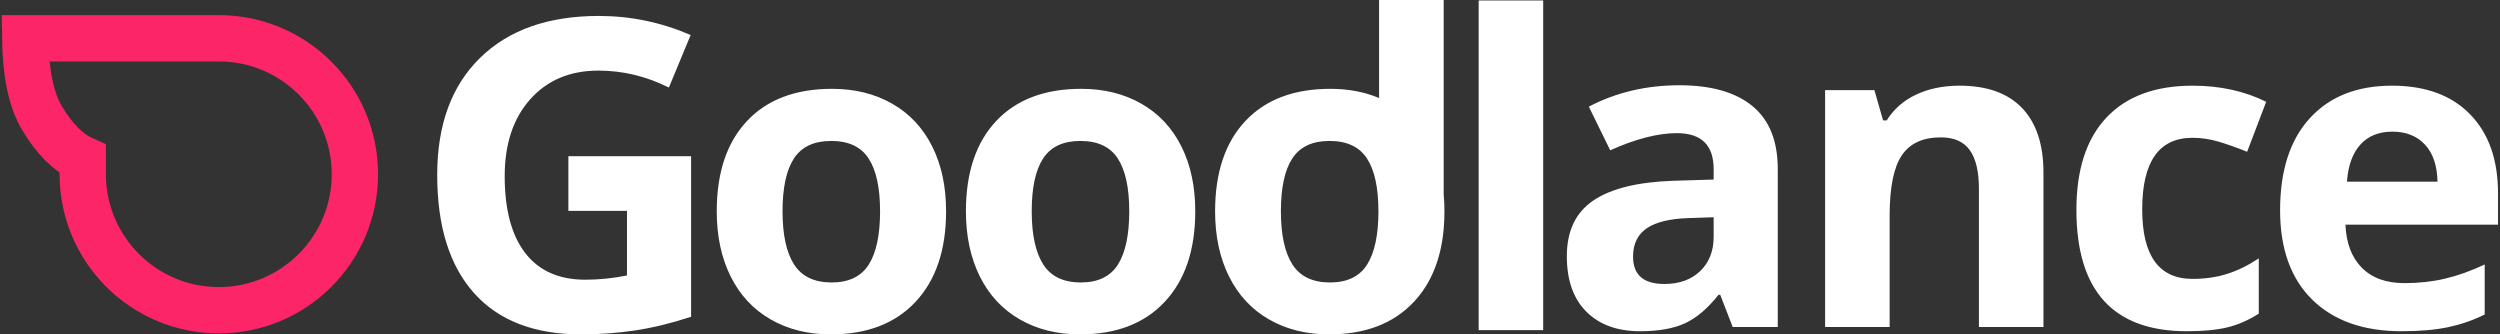
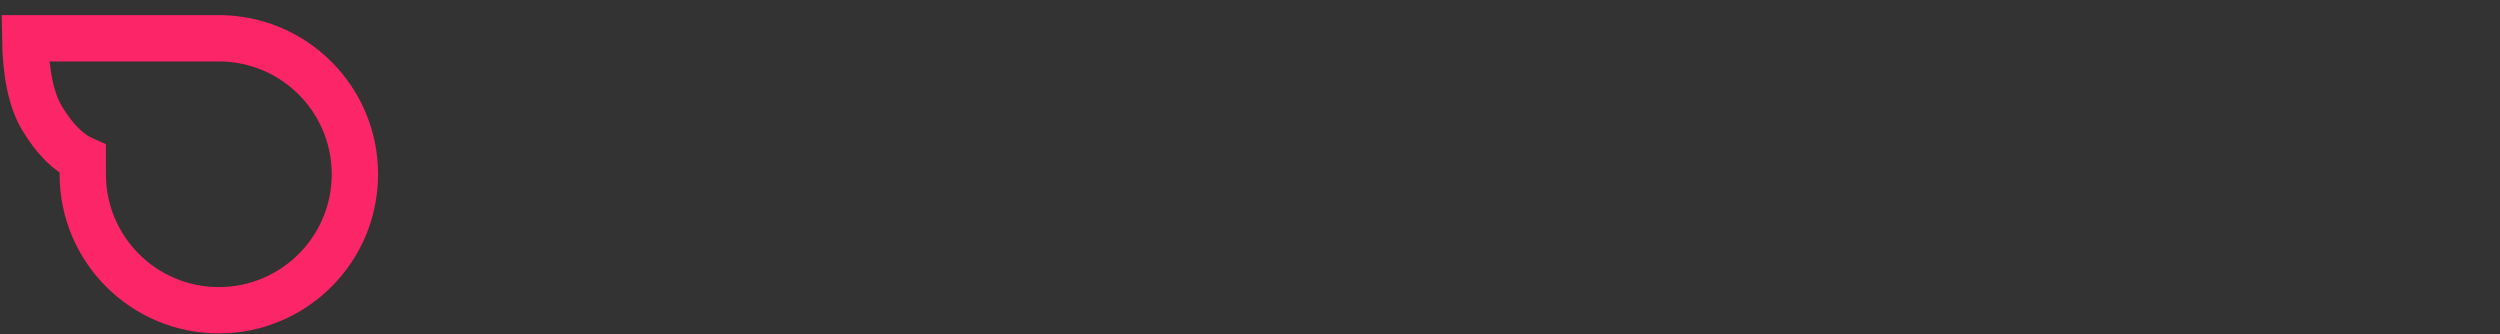
<svg xmlns="http://www.w3.org/2000/svg" width="1241px" height="166px" viewBox="0 0 1241 166" version="1.1">
  <rect x="0" y="0" width="1241" height="166" fill="#333333" stroke="none" />
  <title>Group 2</title>
  <desc>Created with Sketch.</desc>
  <g id="Page-3" stroke="none" stroke-width="1" fill="none" fill-rule="evenodd">
    <g id="t-copy-15" transform="translate(-528, -389)">
      <g id="Group-2" transform="translate(540, 389)">
        <g id="Group" transform="translate(205, 0)" fill="#fff">
          <g id="Group-Copy">
-             <path d="M499.64,113.666 L499.64,113.697 C498.289,128.677 493.375,140.706 484.897,149.786 C474.815,160.583 460.777,165.982 442.783,165.982 C431.51,165.982 421.568,163.51 412.956,158.568 C404.344,153.625 397.728,146.526 393.107,137.271 C388.486,128.016 386.175,117.219 386.175,104.879 C386.175,85.669 391.181,70.735 401.194,60.078 C411.206,49.421 425.279,44.093 443.413,44.093 C452.294,44.093 460.35,45.616 467.58,48.663 L467.58,0 L499.64,0 L499.64,96.473 C499.894,99.189 500.02,101.991 500.02,104.879 C500.02,107.913 499.894,110.842 499.64,113.666 Z M65.143,77.536 L126.056,77.536 L126.056,157.253 C116.184,160.478 106.89,162.739 98.173,164.036 C89.456,165.333 80.546,165.982 71.444,165.982 C48.269,165.982 30.573,159.164 18.355,145.527 C6.138,131.89 0.029,112.311 0.029,86.791 C0.029,61.971 7.118,42.62 21.296,28.738 C35.474,14.856 55.131,7.915 80.266,7.915 C96.02,7.915 111.213,11.07 125.846,17.38 L115.029,43.462 C103.826,37.853 92.169,35.048 80.056,35.048 C65.983,35.048 54.711,39.781 46.239,49.246 C37.767,58.711 33.531,71.436 33.531,87.422 C33.531,104.108 36.944,116.851 43.771,125.65 C50.597,134.449 60.522,138.849 73.545,138.849 C80.336,138.849 87.233,138.148 94.234,136.745 L94.234,104.669 L65.143,104.669 L65.143,77.536 Z M171.452,104.879 C171.452,116.518 173.36,125.317 177.176,131.277 C180.992,137.236 187.206,140.216 195.817,140.216 C204.359,140.216 210.503,137.254 214.249,131.329 C217.995,125.405 219.868,116.588 219.868,104.879 C219.868,93.241 217.977,84.512 214.196,78.693 C210.416,72.873 204.219,69.964 195.607,69.964 C187.066,69.964 180.904,72.856 177.123,78.64 C173.343,84.424 171.452,93.171 171.452,104.879 Z M252.635,104.879 C252.635,124.02 247.594,138.989 237.512,149.786 C227.429,160.583 213.391,165.982 195.397,165.982 C184.125,165.982 174.183,163.51 165.571,158.568 C156.959,153.625 150.343,146.526 145.722,137.271 C141.101,128.016 138.79,117.219 138.79,104.879 C138.79,85.669 143.796,70.735 153.808,60.078 C163.821,49.421 177.893,44.093 196.028,44.093 C207.3,44.093 217.242,46.547 225.854,51.454 C234.466,56.362 241.082,63.408 245.703,72.593 C250.324,81.778 252.635,92.54 252.635,104.879 Z M295.145,104.879 C295.145,116.518 297.053,125.317 300.869,131.277 C304.684,137.236 310.898,140.216 319.51,140.216 C328.052,140.216 334.196,137.254 337.942,131.329 C341.687,125.405 343.56,116.588 343.56,104.879 C343.56,93.241 341.67,84.512 337.889,78.693 C334.108,72.873 327.912,69.964 319.3,69.964 C310.758,69.964 304.597,72.856 300.816,78.64 C297.035,84.424 295.145,93.171 295.145,104.879 Z M376.327,104.879 C376.327,124.02 371.286,138.989 361.204,149.786 C351.122,160.583 337.084,165.982 319.09,165.982 C307.818,165.982 297.875,163.51 289.264,158.568 C280.652,153.625 274.035,146.526 269.414,137.271 C264.793,128.016 262.483,117.219 262.483,104.879 C262.483,85.669 267.489,70.735 277.501,60.078 C287.513,49.421 301.586,44.093 319.72,44.093 C330.993,44.093 340.935,46.547 349.547,51.454 C358.159,56.362 364.775,63.408 369.396,72.593 C374.017,81.778 376.327,92.54 376.327,104.879 Z M418.838,104.879 C418.838,116.518 420.745,125.317 424.561,131.277 C428.377,137.236 434.591,140.216 443.203,140.216 C451.745,140.216 457.888,137.254 461.634,131.329 C465.38,125.405 467.253,116.588 467.253,104.879 C467.253,93.241 465.363,84.512 461.582,78.693 C457.801,72.873 451.605,69.964 442.993,69.964 C434.451,69.964 428.29,72.856 424.509,78.64 C420.728,84.424 418.838,93.171 418.838,104.879 Z M549.042,163.879 L517.01,163.879 L517.01,0.238 L549.042,0.238 L549.042,163.879 Z M643.114,162.318 L636.918,146.332 L636.078,146.332 C630.686,153.133 625.138,157.848 619.432,160.477 C613.725,163.107 606.286,164.421 597.114,164.421 C585.842,164.421 576.967,161.196 570.491,154.746 C564.014,148.295 560.776,139.111 560.776,127.192 C560.776,114.712 565.135,105.51 573.852,99.585 C582.569,93.661 595.714,90.383 613.288,89.752 L633.662,89.121 L633.662,83.968 C633.662,72.049 627.571,66.089 615.388,66.089 C606.006,66.089 594.979,68.929 582.306,74.608 L571.699,52.943 C585.212,45.862 600.195,42.322 616.648,42.322 C632.402,42.322 644.479,45.757 652.881,52.628 C661.283,59.499 665.484,69.946 665.484,83.968 L665.484,162.318 L643.114,162.318 Z M633.662,107.841 L621.269,108.262 C611.957,108.542 605.026,110.225 600.475,113.31 C595.924,116.395 593.648,121.092 593.648,127.402 C593.648,136.447 598.829,140.969 609.192,140.969 C616.613,140.969 622.547,138.83 626.993,134.554 C631.439,130.277 633.662,124.598 633.662,117.516 L633.662,107.841 Z M797.368,162.318 L765.336,162.318 L765.336,93.643 C765.336,85.16 763.831,78.797 760.821,74.555 C757.81,70.314 753.014,68.193 746.432,68.193 C737.47,68.193 730.994,71.19 727.003,77.185 C723.012,83.179 721.017,93.117 721.017,107 L721.017,162.318 L688.985,162.318 L688.985,44.74 L713.455,44.74 L717.761,59.779 L719.547,59.779 C723.117,54.1 728.036,49.806 734.302,46.896 C740.569,43.987 747.693,42.532 755.674,42.532 C769.327,42.532 779.69,46.23 786.761,53.627 C793.833,61.024 797.368,71.698 797.368,85.651 L797.368,162.318 Z M868.55,164.421 C832.002,164.421 813.728,144.334 813.728,104.16 C813.728,84.178 818.699,68.911 828.641,58.36 C838.583,47.808 852.831,42.532 871.385,42.532 C884.968,42.532 897.151,45.196 907.933,50.525 L898.481,75.344 C893.44,73.311 888.749,71.646 884.408,70.349 C880.067,69.052 875.726,68.403 871.385,68.403 C854.722,68.403 846.39,80.252 846.39,103.95 C846.39,126.947 854.722,138.445 871.385,138.445 C877.547,138.445 883.253,137.621 888.504,135.973 C893.755,134.326 899.006,131.749 904.257,128.243 L904.257,155.692 C899.076,158.987 893.843,161.266 888.557,162.528 C883.27,163.79 876.602,164.421 868.55,164.421 Z M970.608,65.353 C963.816,65.353 958.495,67.509 954.644,71.821 C950.793,76.133 948.588,82.25 948.028,90.173 L992.978,90.173 C992.838,82.25 990.772,76.133 986.781,71.821 C982.79,67.509 977.399,65.353 970.608,65.353 Z M975.124,164.421 C956.219,164.421 941.446,159.198 930.804,148.751 C920.162,138.304 914.841,123.511 914.841,104.37 C914.841,84.669 919.759,69.437 929.596,58.675 C939.433,47.913 953.034,42.532 970.398,42.532 C986.991,42.532 999.909,47.264 1009.151,56.73 C1018.393,66.195 1023.014,79.27 1023.014,95.957 L1023.014,111.522 L947.293,111.522 C947.643,120.636 950.338,127.753 955.379,132.871 C960.42,137.989 967.492,140.548 976.594,140.548 C983.666,140.548 990.352,139.812 996.653,138.34 C1002.955,136.867 1009.536,134.518 1016.398,131.293 L1016.398,156.113 C1010.796,158.917 1004.81,161.003 998.439,162.37 C992.067,163.738 984.296,164.421 975.124,164.421 Z" id="Combined-Shape" />
-           </g>
+             </g>
        </g>
-         <path d="M96.621,154 C133.926,154 164.168,123.779 164.168,86.5 C164.168,49.221 133.926,19 96.621,19 C92.178,19 60.138,19 0.5,19 C0.755,36.613 3.553,49.853 8.894,58.72 C15.079,68.99 21.806,75.754 29.073,79.012 C29.073,82.319 29.073,84.815 29.073,86.5 C29.073,123.779 59.315,154 96.621,154 Z" id="Oval-Copy" stroke="#FB2568" stroke-width="23" />
+         <path d="M96.621,154 C133.926,154 164.168,123.779 164.168,86.5 C164.168,49.221 133.926,19 96.621,19 C92.178,19 60.138,19 0.5,19 C0.755,36.613 3.553,49.853 8.894,58.72 C15.079,68.99 21.806,75.754 29.073,79.012 C29.073,82.319 29.073,84.815 29.073,86.5 C29.073,123.779 59.315,154 96.621,154 " id="Oval-Copy" stroke="#FB2568" stroke-width="23" />
      </g>
    </g>
  </g>
</svg>